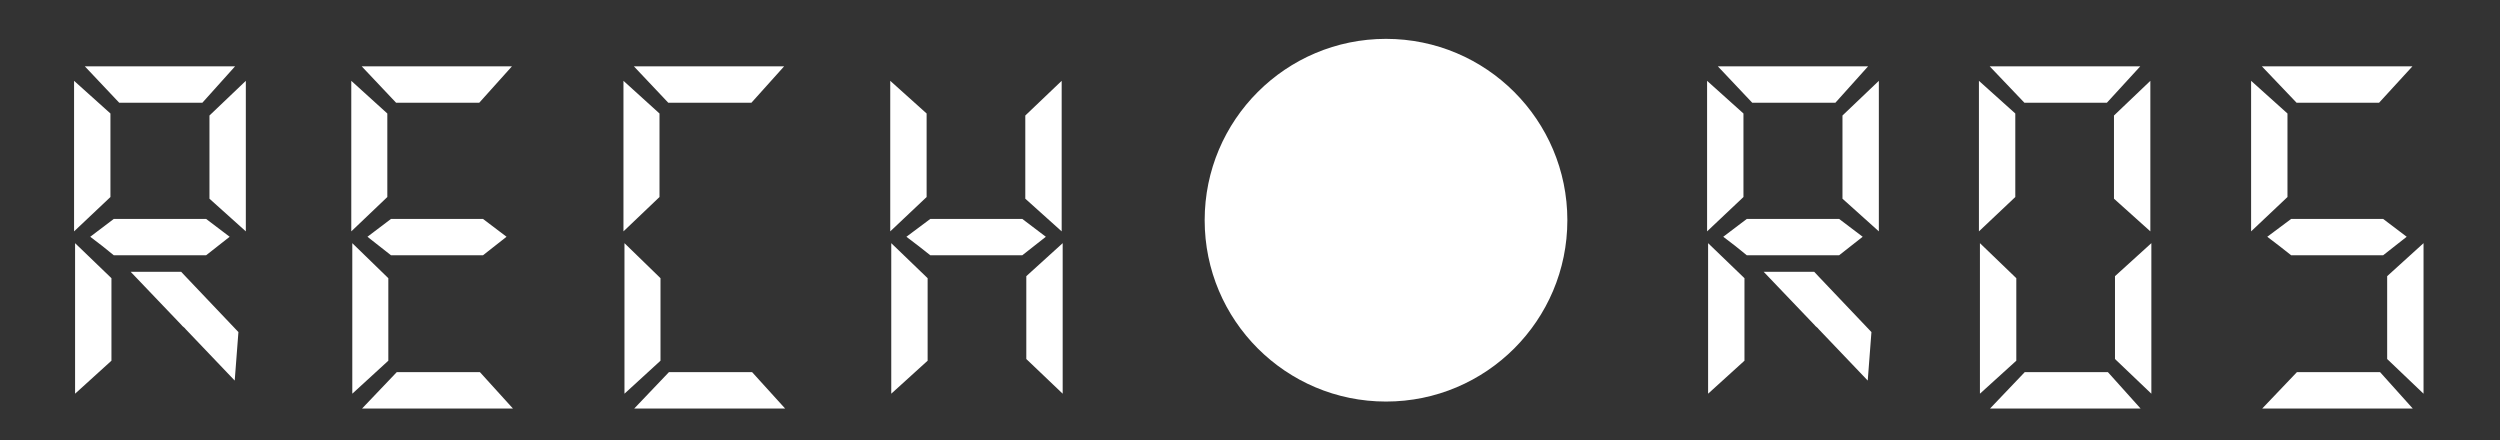
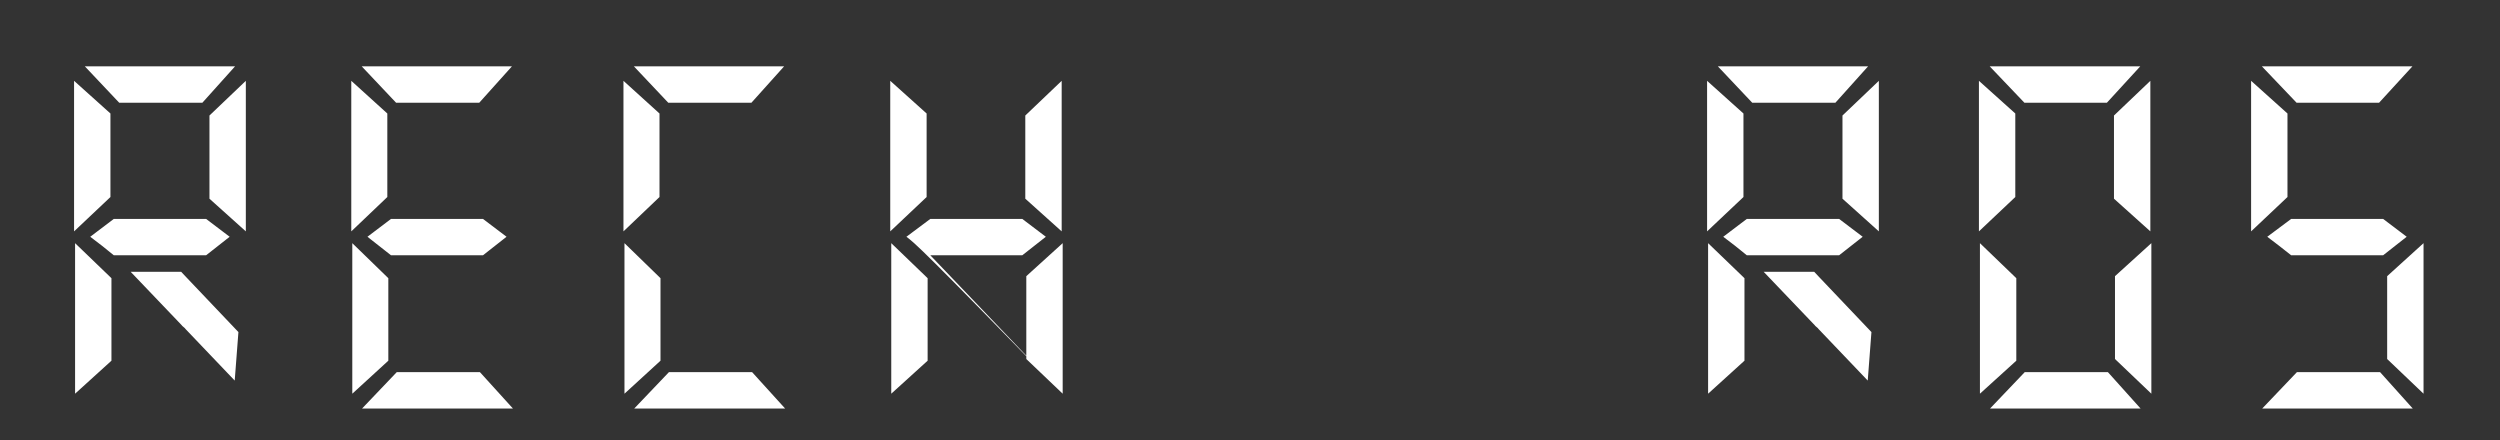
<svg xmlns="http://www.w3.org/2000/svg" width="193" height="34" viewBox="0 0 193 34" fill="none">
  <rect x="0" y="0" width="193" height="34" fill="#333333" stroke="none" />
-   <circle cx="107" cy="17" r="14" fill="white" />
-   <path d="M8.604 22.1V27.846L5.796 30.394V18.772L8.604 22.1ZM14.402 21.424L18.406 25.636L18.12 29.38C15.641 26.78 14.376 25.454 14.324 25.402C14.289 25.35 14.237 25.298 14.168 25.246C14.098 25.194 14.046 25.142 14.012 25.09L10.086 20.982L14.402 21.424ZM5.796 18.772L8.604 21.476V27.846L5.796 30.394V18.772ZM8.786 19.708C8.179 19.205 7.573 18.729 6.966 18.278L8.786 16.9H15.91L17.73 18.278L15.91 19.708H8.786ZM6.55 5.122H18.146L15.624 7.93H9.202L6.55 5.122ZM5.718 17.862V6.24L8.526 8.762V15.21L5.718 17.862ZM18.978 6.24V17.862L16.17 15.34V8.918L18.978 6.24ZM10.086 20.982H13.986C14.558 21.589 15.373 22.455 16.43 23.582C17.505 24.691 18.163 25.376 18.406 25.636L18.12 29.38C15.641 26.78 14.376 25.454 14.324 25.402C14.289 25.35 14.237 25.298 14.168 25.246C14.098 25.194 14.046 25.142 14.012 25.09L10.086 20.982ZM27.951 31.538L30.629 28.73H37.051L39.599 31.538H27.951ZM27.197 18.772L29.979 21.476V27.846L27.197 30.394V18.772ZM30.187 19.708C29.546 19.205 28.939 18.729 28.367 18.278L30.187 16.9H37.285L39.105 18.278L37.285 19.708H30.187ZM27.925 5.122H39.521L36.999 7.93H30.577L27.925 5.122ZM27.119 17.862V6.24L29.901 8.762V15.21L27.119 17.862ZM48.963 31.538L51.641 28.73H58.063L60.611 31.538H48.963ZM48.209 18.772L50.991 21.476V27.846L48.209 30.394V18.772ZM48.937 5.122H60.533L58.011 7.93H51.589L48.937 5.122ZM48.131 17.862V6.24L50.913 8.762V15.21L48.131 17.862ZM68.805 18.772L71.613 21.476V27.846L68.805 30.394V18.772ZM82.039 30.394L79.231 27.716V21.32L82.039 18.772V30.394ZM71.821 19.708C71.214 19.223 70.599 18.746 69.975 18.278L71.821 16.9H78.919L80.739 18.278L78.919 19.708H71.821ZM68.727 17.862V6.24L71.535 8.762V15.21L68.727 17.862ZM81.961 6.24V17.862L79.153 15.34V8.918L81.961 6.24ZM134.673 22.1V27.846L131.865 30.394V18.772L134.673 22.1ZM140.471 21.424L144.475 25.636L144.189 29.38C141.711 26.78 140.445 25.454 140.393 25.402C140.359 25.35 140.307 25.298 140.237 25.246C140.168 25.194 140.116 25.142 140.081 25.09L136.155 20.982L140.471 21.424ZM131.865 18.772L134.673 21.476V27.846L131.865 30.394V18.772ZM134.855 19.708C134.249 19.205 133.642 18.729 133.035 18.278L134.855 16.9H141.979L143.799 18.278L141.979 19.708H134.855ZM132.619 5.122H144.215L141.693 7.93H135.271L132.619 5.122ZM131.787 17.862V6.24L134.595 8.762V15.21L131.787 17.862ZM145.047 6.24V17.862L142.239 15.34V8.918L145.047 6.24ZM136.155 20.982H140.055C140.627 21.589 141.442 22.455 142.499 23.582C143.574 24.691 144.233 25.376 144.475 25.636L144.189 29.38C141.711 26.78 140.445 25.454 140.393 25.402C140.359 25.35 140.307 25.298 140.237 25.246C140.168 25.194 140.116 25.142 140.081 25.09L136.155 20.982ZM153.631 31.538L156.309 28.73H162.731L165.253 31.538H153.631ZM152.851 18.772L155.659 21.476V27.846L152.851 30.394V18.772ZM166.085 30.394L163.277 27.716V21.32L166.085 18.772V30.394ZM153.605 5.122H165.227L162.653 7.93H156.283L153.605 5.122ZM152.773 17.862V6.24L155.581 8.762V15.21L152.773 17.862ZM166.007 6.24V17.862L163.199 15.34V8.918L166.007 6.24ZM174.643 31.538L177.321 28.73H183.743L186.265 31.538H174.643ZM187.097 30.394L184.289 27.716V21.32L187.097 18.772V30.394ZM176.879 19.708C176.272 19.223 175.657 18.746 175.033 18.278L176.879 16.9H183.977L185.797 18.278L183.977 19.708H176.879ZM174.617 5.122H186.239L183.665 7.93H177.295L174.617 5.122ZM173.785 17.862V6.24L176.593 8.762V15.21L173.785 17.862Z" fill="white" />
+   <path d="M8.604 22.1V27.846L5.796 30.394V18.772L8.604 22.1ZM14.402 21.424L18.406 25.636L18.12 29.38C15.641 26.78 14.376 25.454 14.324 25.402C14.289 25.35 14.237 25.298 14.168 25.246C14.098 25.194 14.046 25.142 14.012 25.09L10.086 20.982L14.402 21.424ZM5.796 18.772L8.604 21.476V27.846L5.796 30.394V18.772ZM8.786 19.708C8.179 19.205 7.573 18.729 6.966 18.278L8.786 16.9H15.91L17.73 18.278L15.91 19.708H8.786ZM6.55 5.122H18.146L15.624 7.93H9.202L6.55 5.122ZM5.718 17.862V6.24L8.526 8.762V15.21L5.718 17.862ZM18.978 6.24V17.862L16.17 15.34V8.918L18.978 6.24ZM10.086 20.982H13.986C14.558 21.589 15.373 22.455 16.43 23.582C17.505 24.691 18.163 25.376 18.406 25.636L18.12 29.38C15.641 26.78 14.376 25.454 14.324 25.402C14.289 25.35 14.237 25.298 14.168 25.246C14.098 25.194 14.046 25.142 14.012 25.09L10.086 20.982ZM27.951 31.538L30.629 28.73H37.051L39.599 31.538H27.951ZM27.197 18.772L29.979 21.476V27.846L27.197 30.394V18.772ZM30.187 19.708C29.546 19.205 28.939 18.729 28.367 18.278L30.187 16.9H37.285L39.105 18.278L37.285 19.708H30.187ZM27.925 5.122H39.521L36.999 7.93H30.577L27.925 5.122ZM27.119 17.862V6.24L29.901 8.762V15.21L27.119 17.862ZM48.963 31.538L51.641 28.73H58.063L60.611 31.538H48.963ZM48.209 18.772L50.991 21.476V27.846L48.209 30.394V18.772ZM48.937 5.122H60.533L58.011 7.93H51.589L48.937 5.122ZM48.131 17.862V6.24L50.913 8.762V15.21L48.131 17.862ZM68.805 18.772L71.613 21.476V27.846L68.805 30.394V18.772ZM82.039 30.394L79.231 27.716V21.32L82.039 18.772V30.394ZC71.214 19.223 70.599 18.746 69.975 18.278L71.821 16.9H78.919L80.739 18.278L78.919 19.708H71.821ZM68.727 17.862V6.24L71.535 8.762V15.21L68.727 17.862ZM81.961 6.24V17.862L79.153 15.34V8.918L81.961 6.24ZM134.673 22.1V27.846L131.865 30.394V18.772L134.673 22.1ZM140.471 21.424L144.475 25.636L144.189 29.38C141.711 26.78 140.445 25.454 140.393 25.402C140.359 25.35 140.307 25.298 140.237 25.246C140.168 25.194 140.116 25.142 140.081 25.09L136.155 20.982L140.471 21.424ZM131.865 18.772L134.673 21.476V27.846L131.865 30.394V18.772ZM134.855 19.708C134.249 19.205 133.642 18.729 133.035 18.278L134.855 16.9H141.979L143.799 18.278L141.979 19.708H134.855ZM132.619 5.122H144.215L141.693 7.93H135.271L132.619 5.122ZM131.787 17.862V6.24L134.595 8.762V15.21L131.787 17.862ZM145.047 6.24V17.862L142.239 15.34V8.918L145.047 6.24ZM136.155 20.982H140.055C140.627 21.589 141.442 22.455 142.499 23.582C143.574 24.691 144.233 25.376 144.475 25.636L144.189 29.38C141.711 26.78 140.445 25.454 140.393 25.402C140.359 25.35 140.307 25.298 140.237 25.246C140.168 25.194 140.116 25.142 140.081 25.09L136.155 20.982ZM153.631 31.538L156.309 28.73H162.731L165.253 31.538H153.631ZM152.851 18.772L155.659 21.476V27.846L152.851 30.394V18.772ZM166.085 30.394L163.277 27.716V21.32L166.085 18.772V30.394ZM153.605 5.122H165.227L162.653 7.93H156.283L153.605 5.122ZM152.773 17.862V6.24L155.581 8.762V15.21L152.773 17.862ZM166.007 6.24V17.862L163.199 15.34V8.918L166.007 6.24ZM174.643 31.538L177.321 28.73H183.743L186.265 31.538H174.643ZM187.097 30.394L184.289 27.716V21.32L187.097 18.772V30.394ZM176.879 19.708C176.272 19.223 175.657 18.746 175.033 18.278L176.879 16.9H183.977L185.797 18.278L183.977 19.708H176.879ZM174.617 5.122H186.239L183.665 7.93H177.295L174.617 5.122ZM173.785 17.862V6.24L176.593 8.762V15.21L173.785 17.862Z" fill="white" />
</svg>